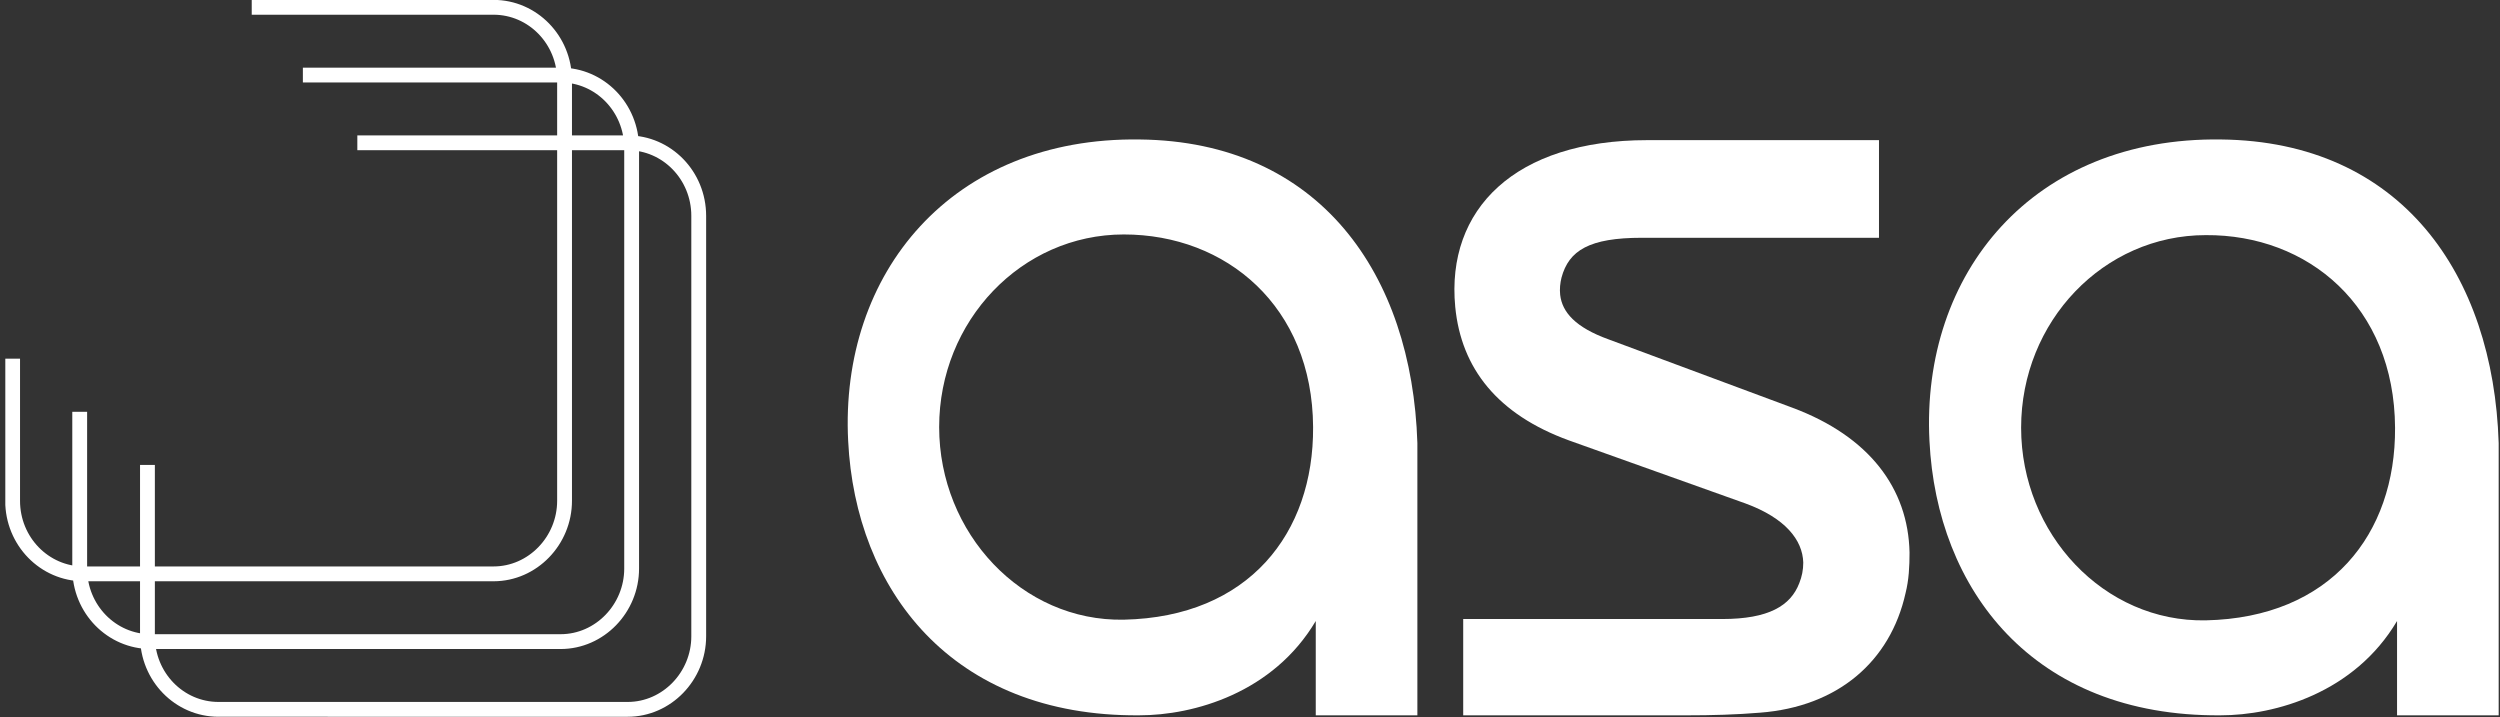
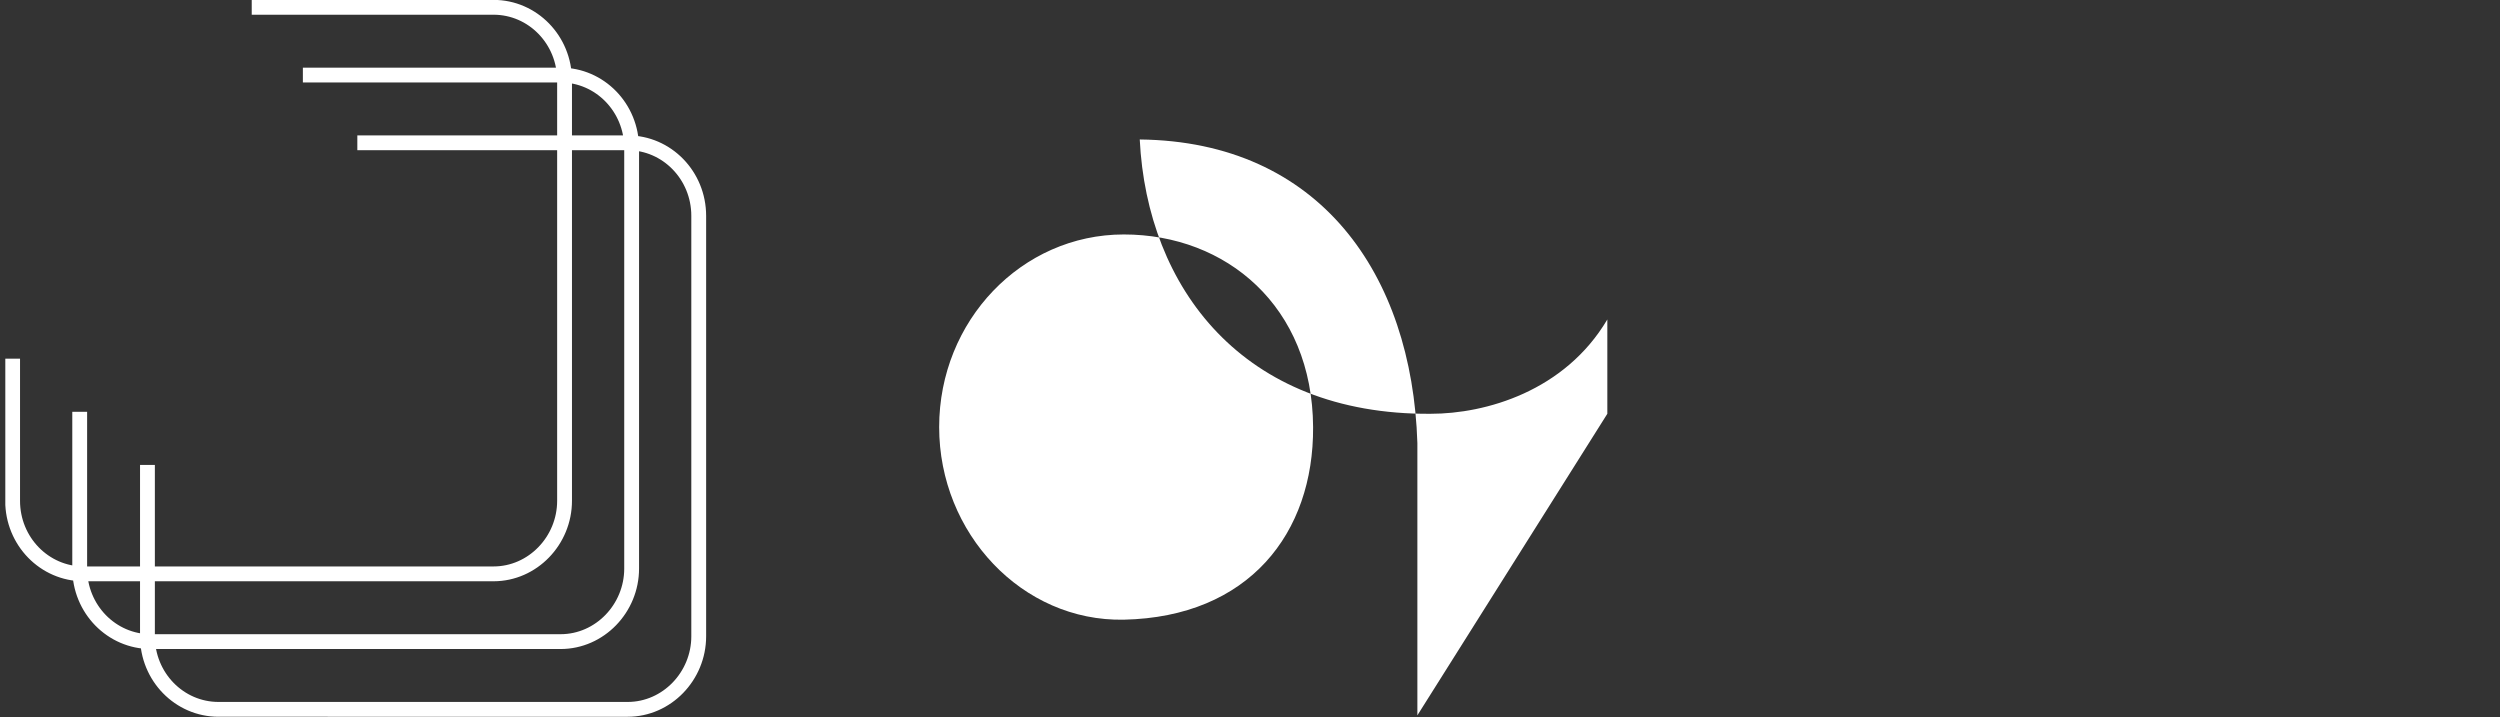
<svg xmlns="http://www.w3.org/2000/svg" xmlns:xlink="http://www.w3.org/1999/xlink" version="1.1" x="0px" y="0px" viewBox="0 0 376.4 108" style="enable-background:new 0 0 376.4 108;" xml:space="preserve">
  <rect x="0" y="0" width="376.4" height="108" fill="#333333" stroke="none" />
  <style type="text/css">
	.st0{display:none;}
	.st1{display:inline;fill:#FF48FF;}
	
		.st2{clip-path:url(#SVGID_00000009560034582721499070000000351626563554378678_);fill:none;stroke:#FFFFFF;stroke-width:2.232;stroke-miterlimit:3.864;}
	.st3{clip-path:url(#SVGID_00000122697800492185719680000004844718095113333154_);fill:#FFFFFF;}
	.st4{clip-path:url(#SVGID_00000083049420939356747180000017129353828760279197_);fill:#FFFFFF;}
	.st5{clip-path:url(#SVGID_00000121987649664866617440000003639101119983143609_);fill:#FFFFFF;}
</style>
  <g id="Ebene_2" class="st0">
    <rect x="-155" y="-72.8" class="st1" width="714" height="292" />
  </g>
  <g id="Layer_2">
    <g>
      <g>
        <g>
          <g>
            <defs>
              <rect id="SVGID_1_" x="0.8" y="0" width="375.7" height="148.8" />
            </defs>
            <clipPath id="SVGID_00000021102209110172909400000016580013936296054419_">
              <use xlink:href="#SVGID_1_" style="overflow:visible;" />
            </clipPath>
            <path style="clip-path:url(#SVGID_00000021102209110172909400000016580013936296054419_);fill:none;stroke:#FFFFFF;stroke-width:2.232;stroke-miterlimit:3.864;" d="       M53.8,21.5h40.7c5.9,0,10.7,4.9,10.7,11v63.3c0,6-4.8,11-10.7,11H32.9c-5.9,0-10.7-4.9-10.7-11V70 M45.6,11.3h38.8       c5.9,0,10.7,4.9,10.7,11v63.3c0,6-4.8,11-10.7,11H22.7c-5.9,0-10.7-4.9-10.7-11V62 M37.9,1.1h36.4C80.2,1.1,85,6,85,12.1v63.3       c0,6-4.8,11-10.7,11H12.6c-5.9,0-10.7-4.9-10.7-11V54" />
          </g>
        </g>
      </g>
      <g>
        <g>
          <g>
            <defs>
              <rect id="SVGID_00000002341986941493920360000014828530071094419903_" x="0.8" y="0" width="375.7" height="148.8" />
            </defs>
            <clipPath id="SVGID_00000170984024550093530240000015753720066473032340_">
              <use xlink:href="#SVGID_00000002341986941493920360000014828530071094419903_" style="overflow:visible;" />
            </clipPath>
-             <path style="clip-path:url(#SVGID_00000170984024550093530240000015753720066473032340_);fill:#FFFFFF;" d="M248,21.1       c-19.9,0-30.3,10.4-28.9,25.1c0.9,9.3,6.4,16.2,17.1,20.1l26.6,9.5c6,2.2,8.6,5.5,8.7,8.9c0,1.1-0.2,2.1-0.6,3.1       c-1.3,3.4-4.6,5.4-11.6,5.4h-39v14.5H254c3.7,0,7.4-0.1,11-0.4c11.7-0.9,19.6-7.7,21.9-18c0.5-2,0.6-4,0.6-6.1       c-0.2-9.7-6.1-17.5-17.6-21.8l-27.7-10.3c-5-1.8-7-4.1-7.3-6.7c-0.1-0.9,0-1.8,0.2-2.6c1.1-4.1,4.2-6,12.1-6h35.7V21.1H248z" />
          </g>
        </g>
      </g>
      <g>
        <g>
          <g>
            <defs>
              <rect id="SVGID_00000133500115504031365440000005527087719812379528_" x="0.8" y="0" width="375.7" height="148.8" />
            </defs>
            <clipPath id="SVGID_00000060003959803562776890000013354687103264740238_">
              <use xlink:href="#SVGID_00000133500115504031365440000005527087719812379528_" style="overflow:visible;" />
            </clipPath>
-             <path style="clip-path:url(#SVGID_00000060003959803562776890000013354687103264740238_);fill:#FFFFFF;" d="M197.7,64.3       c0.1,16-9.7,28.6-28.5,29c-15.3,0.3-27.8-13-27.8-29s12.4-29,27.8-29S197.6,46.1,197.7,64.3 M213.4,107.7v-0.5V66.7       c-0.8-25.4-14.7-45.4-41.8-45.7c-28.3-0.4-45.2,20.1-43.9,45.4c1.1,22.3,15.5,41.5,43.8,41.3c8.3,0,20.2-3.4,26.6-14.2v14.2" />
+             <path style="clip-path:url(#SVGID_00000060003959803562776890000013354687103264740238_);fill:#FFFFFF;" d="M197.7,64.3       c0.1,16-9.7,28.6-28.5,29c-15.3,0.3-27.8-13-27.8-29s12.4-29,27.8-29S197.6,46.1,197.7,64.3 M213.4,107.7v-0.5V66.7       c-0.8-25.4-14.7-45.4-41.8-45.7c1.1,22.3,15.5,41.5,43.8,41.3c8.3,0,20.2-3.4,26.6-14.2v14.2" />
          </g>
        </g>
      </g>
      <g>
        <g>
          <g>
            <defs>
-               <rect id="SVGID_00000013167426489799001830000003906019549863861692_" x="0.8" y="0" width="375.7" height="148.8" />
-             </defs>
+               </defs>
            <clipPath id="SVGID_00000104669350761822828000000000144037811244282039_">
              <use xlink:href="#SVGID_00000013167426489799001830000003906019549863861692_" style="overflow:visible;" />
            </clipPath>
-             <path style="clip-path:url(#SVGID_00000104669350761822828000000000144037811244282039_);fill:#FFFFFF;" d="M360.6,64.4       c0.1,16-9.7,28.6-28.5,29c-15.3,0.3-27.8-13-27.8-29s12.4-29,27.8-29C347.5,35.3,360.5,46.1,360.6,64.4 M376.2,107.7v-0.5V66.7       c-0.8-25.4-14.7-45.4-41.8-45.7c-28.3-0.4-45.2,20.1-43.9,45.4c1.1,22.3,15.5,41.5,43.8,41.3c8.3,0,20.2-3.4,26.6-14.2v14.2" />
          </g>
        </g>
      </g>
    </g>
  </g>
</svg>